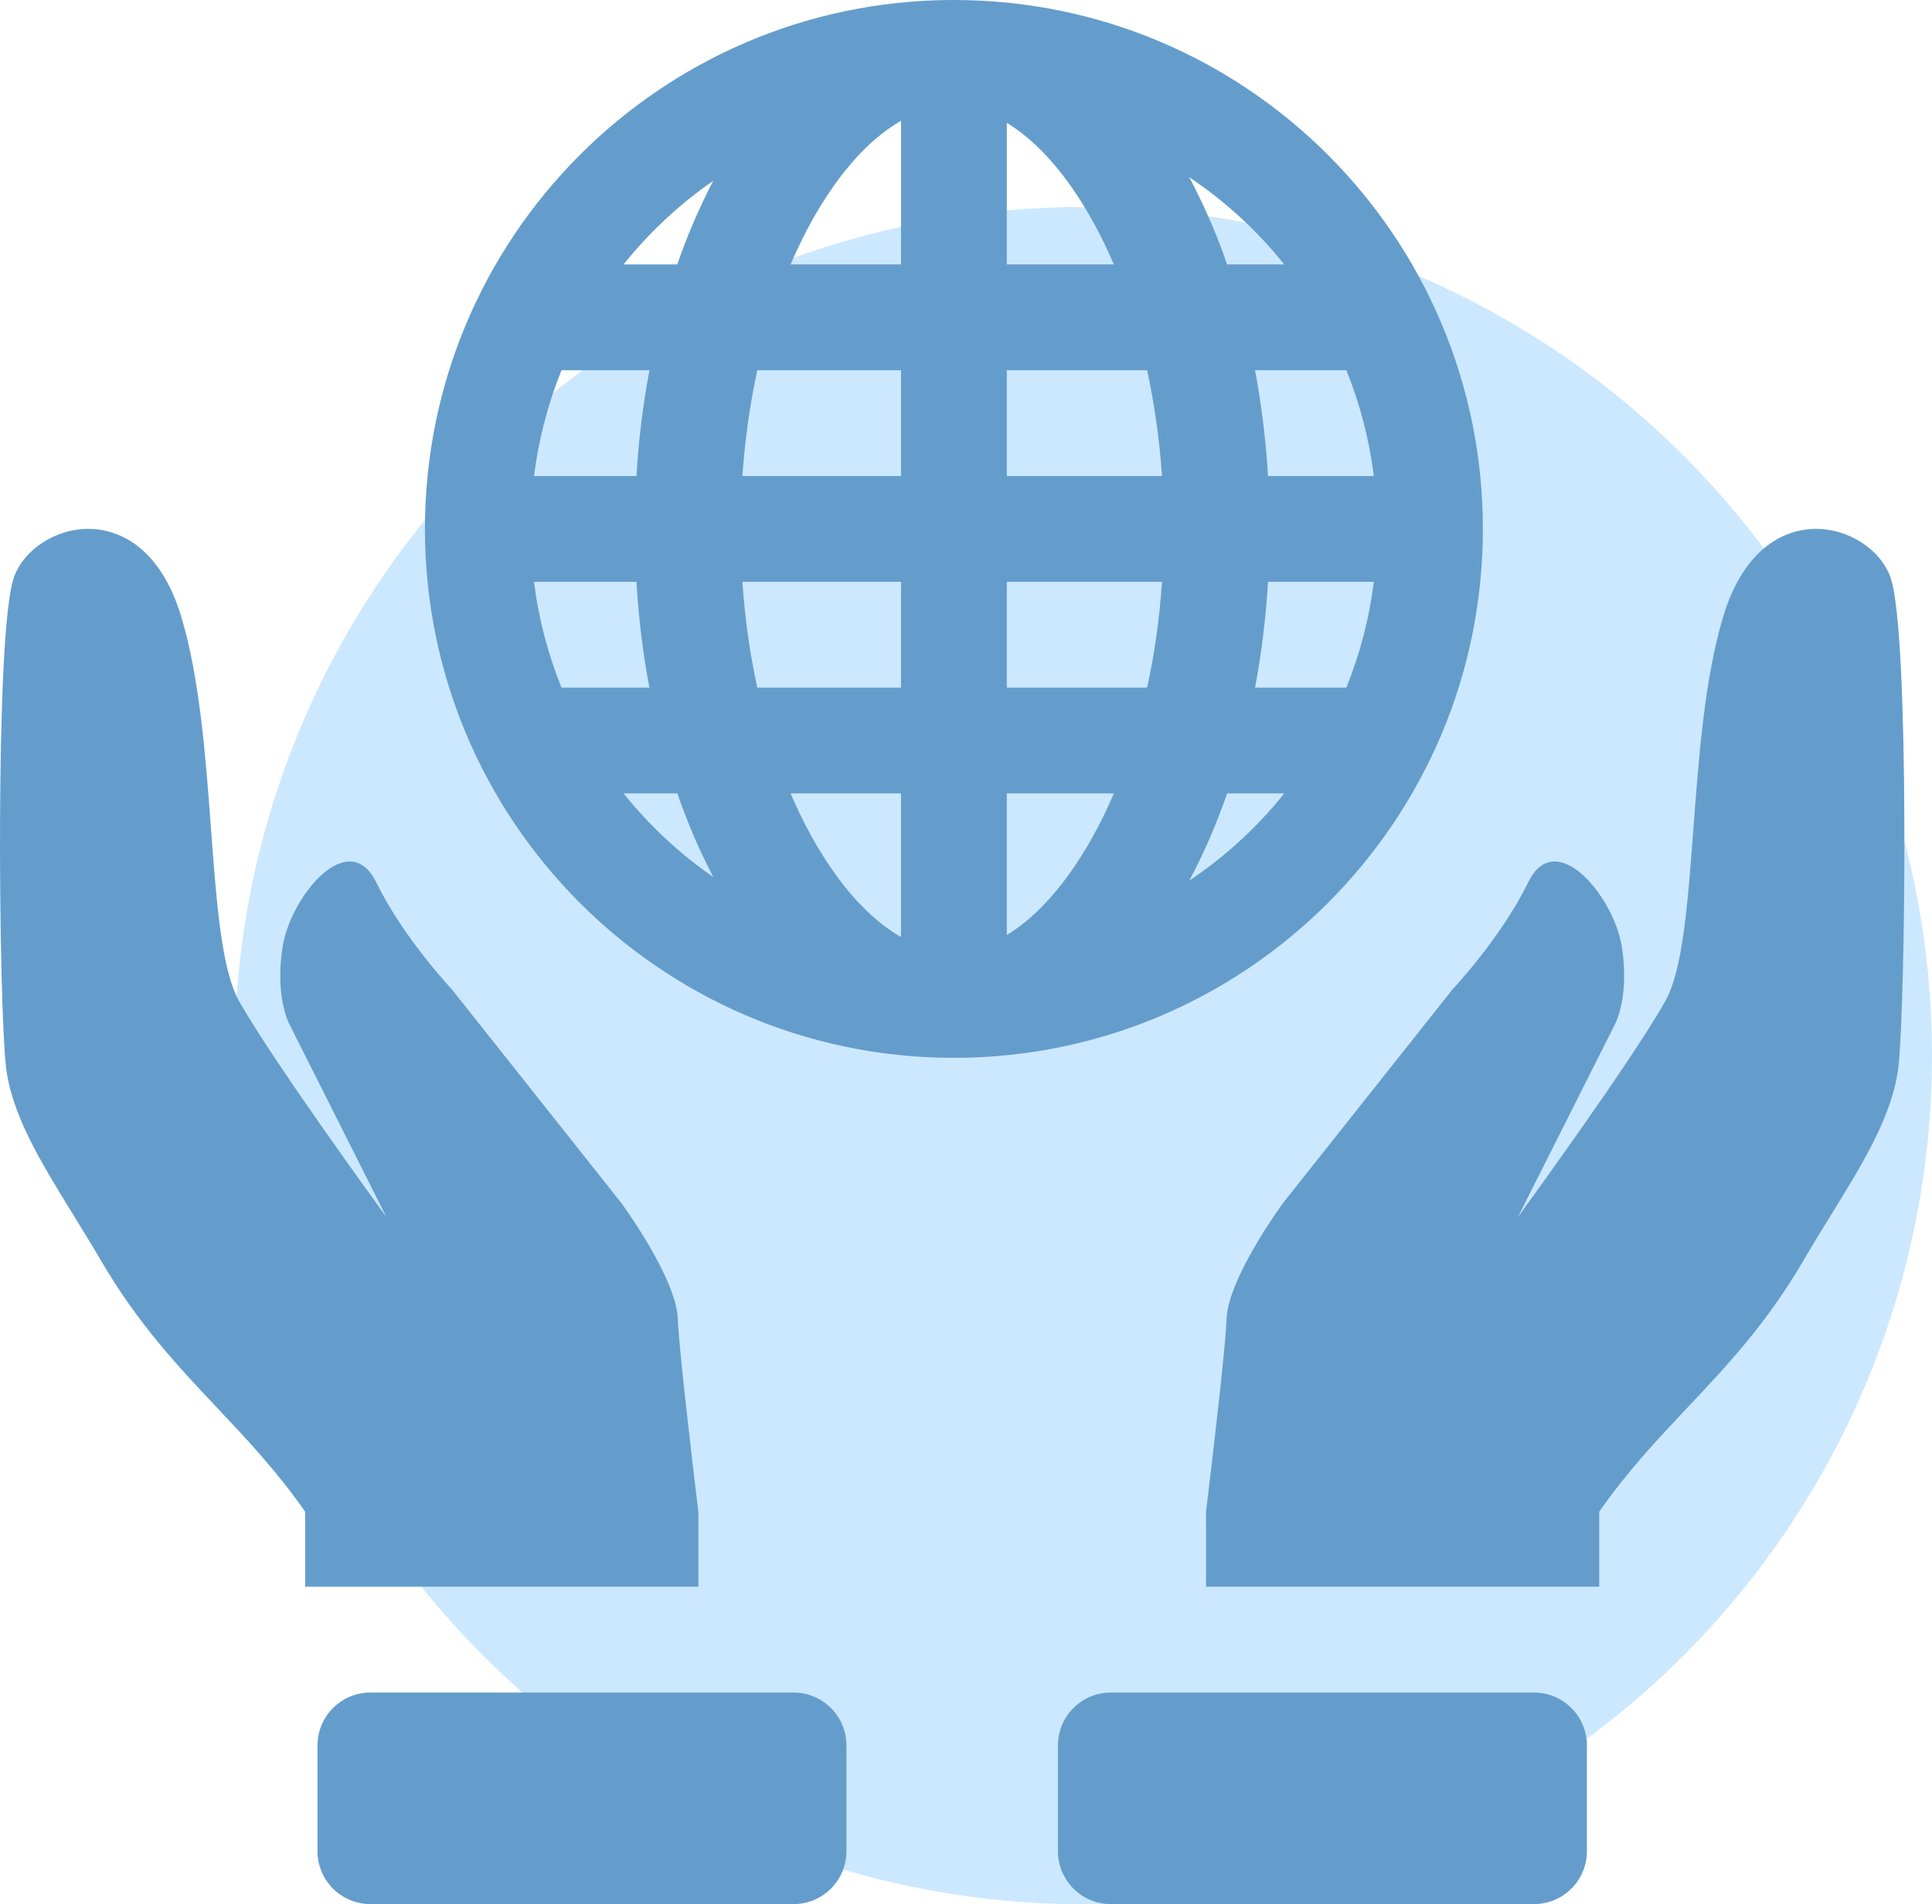
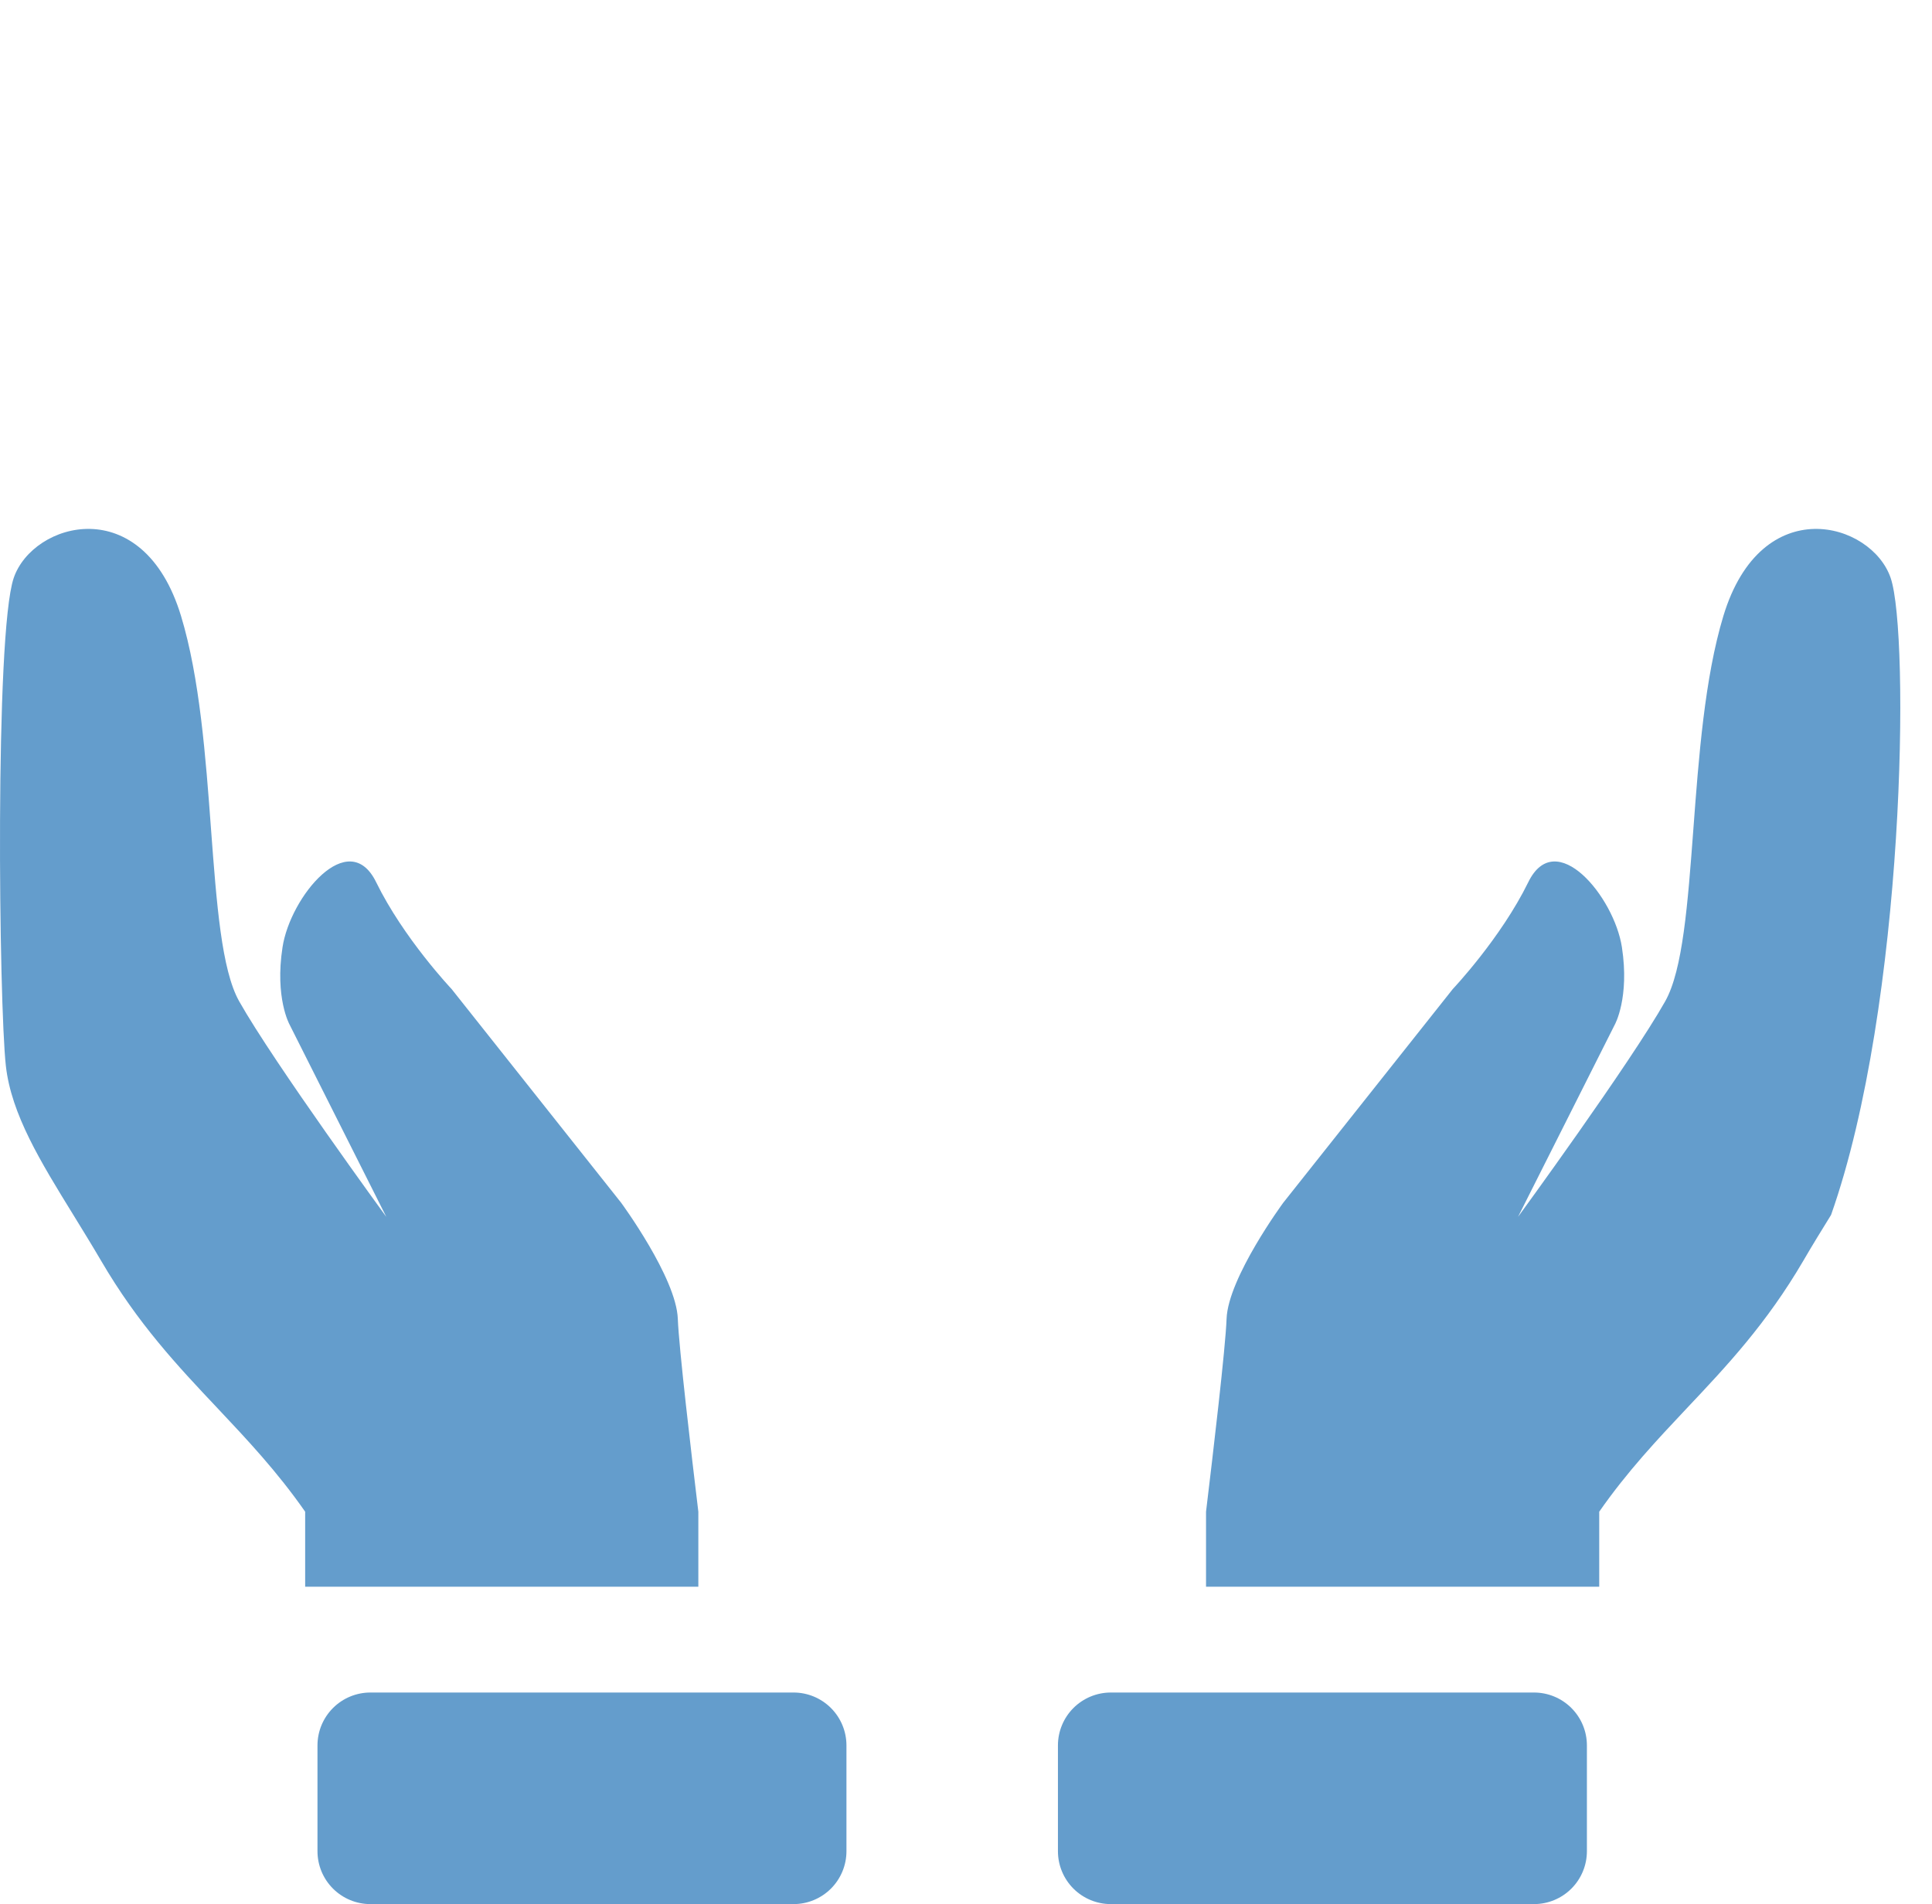
<svg xmlns="http://www.w3.org/2000/svg" width="140" height="138" viewBox="0 0 140 138" fill="none">
-   <circle cx="78.5" cy="76.5" r="61.5" fill="#CCE8FF" />
-   <path fill-rule="evenodd" clip-rule="evenodd" d="M68.971 76.662H69.124C90.294 76.662 107.455 59.501 107.455 38.331C107.455 17.161 90.294 0 69.124 0H68.817C47.789 0.165 30.793 17.264 30.793 38.331C30.793 59.398 47.789 76.497 68.817 76.662H68.971ZM99.551 42.164H91.885C91.726 44.814 91.413 47.369 90.946 49.83H97.561C98.539 47.415 99.217 44.843 99.555 42.164M93.065 57.496H88.925C88.14 59.758 87.22 61.877 86.181 63.821C88.784 62.077 91.108 59.944 93.065 57.496ZM83.126 49.83C83.651 47.427 84.023 44.859 84.203 42.164H72.957V49.83H83.126ZM72.957 57.496H80.711C80.13 58.872 79.455 60.207 78.691 61.49C76.775 64.676 74.793 66.646 72.957 67.761V57.496ZM65.291 49.83V42.164H53.799C53.979 44.859 54.351 47.427 54.876 49.83H65.291ZM57.291 57.496H65.291V67.907C63.389 66.818 61.312 64.821 59.311 61.49C58.547 60.207 57.872 58.872 57.291 57.496ZM47.057 49.83C46.589 47.369 46.276 44.814 46.118 42.164H38.697C39.03 44.843 39.709 47.415 40.69 49.83H47.057ZM45.186 57.496H49.081C49.828 59.658 50.706 61.69 51.687 63.556C49.237 61.863 47.047 59.821 45.186 57.496ZM91.885 34.498C91.733 31.925 91.419 29.365 90.946 26.832H97.561C98.539 29.246 99.217 31.818 99.555 34.498H91.885ZM93.061 19.165H88.922C88.173 16.989 87.256 14.874 86.177 12.841C88.782 14.585 91.103 16.718 93.061 19.165ZM72.957 19.165H80.711C80.13 17.789 79.455 16.455 78.691 15.171C76.775 11.982 74.793 10.016 72.957 8.9V19.165ZM83.126 26.832H72.957V34.498H84.203C84.029 31.92 83.669 29.358 83.126 26.832ZM65.291 8.755V19.165H57.291C57.91 17.716 58.583 16.385 59.311 15.171C61.308 11.84 63.389 9.843 65.291 8.755ZM65.291 26.832H54.876C54.333 29.358 53.973 31.92 53.799 34.498H65.291V26.832ZM51.683 13.105C50.666 15.058 49.794 17.084 49.077 19.165H45.186C47.047 16.84 49.233 14.799 51.683 13.105ZM47.061 26.832H40.69C39.697 29.29 39.027 31.867 38.697 34.498H46.121C46.28 31.848 46.593 29.292 47.061 26.832Z" fill="#649DCC" />
-   <path d="M15.75 102.04C17.924 104.348 20.081 106.64 22.113 109.553V114.992H50.604V109.553C50.095 105.321 49.198 97.697 49.117 95.578C49.01 92.596 45.008 87.16 45.008 87.16L32.723 71.674C32.723 71.674 29.246 68.002 27.257 63.932C25.264 59.857 21.032 64.982 20.473 68.646C19.905 72.311 20.979 74.243 20.979 74.243L27.993 88.187C27.993 88.187 19.859 77.045 17.333 72.568C16.053 70.298 15.697 65.492 15.294 60.122C14.907 54.889 14.478 49.121 13.117 44.636C10.357 35.551 2.377 37.825 0.993 41.888C-0.387 45.947 -0.077 72.775 0.425 77.248C0.82 80.751 2.932 84.178 5.313 88.042C5.972 89.115 6.654 90.219 7.325 91.365C9.993 95.934 12.883 99.004 15.75 102.04ZM115.886 109.553C117.917 106.64 120.075 104.348 122.249 102.04C125.116 99.004 128.006 95.934 130.677 91.365C131.344 90.215 132.027 89.115 132.686 88.046C135.066 84.182 137.178 80.751 137.573 77.248C138.075 72.775 138.39 45.947 137.006 41.888C135.622 37.825 127.642 35.551 124.882 44.64C123.525 49.124 123.096 54.889 122.705 60.122C122.302 65.492 121.946 70.298 120.665 72.568C118.139 77.049 110.002 88.187 110.002 88.187L117.02 74.243C117.02 74.243 118.093 72.311 117.53 68.646C116.967 64.982 112.735 59.857 110.745 63.932C108.752 68.002 105.276 71.674 105.276 71.674L92.991 87.16C92.991 87.16 88.989 92.596 88.882 95.578C88.805 97.697 87.904 105.321 87.394 109.553V114.992H115.886V109.553ZM76.662 134.158C76.662 135.174 77.066 136.149 77.784 136.868C78.503 137.587 79.478 137.991 80.495 137.991H111.159C112.176 137.991 113.151 137.587 113.87 136.868C114.589 136.149 114.993 135.174 114.993 134.158V126.491C114.993 125.475 114.589 124.5 113.87 123.781C113.151 123.062 112.176 122.658 111.159 122.658H80.495C79.478 122.658 78.503 123.062 77.784 123.781C77.066 124.5 76.662 125.475 76.662 126.491V134.158ZM61.337 134.158C61.337 135.174 60.933 136.149 60.214 136.868C59.495 137.587 58.52 137.991 57.504 137.991H26.839C25.823 137.991 24.848 137.587 24.129 136.868C23.41 136.149 23.006 135.174 23.006 134.158V126.491C23.006 125.475 23.41 124.5 24.129 123.781C24.848 123.062 25.823 122.658 26.839 122.658H57.504C58.52 122.658 59.495 123.062 60.214 123.781C60.933 124.5 61.337 125.475 61.337 126.491V134.158Z" fill="#649DCC" />
+   <path d="M15.75 102.04C17.924 104.348 20.081 106.64 22.113 109.553V114.992H50.604V109.553C50.095 105.321 49.198 97.697 49.117 95.578C49.01 92.596 45.008 87.16 45.008 87.16L32.723 71.674C32.723 71.674 29.246 68.002 27.257 63.932C25.264 59.857 21.032 64.982 20.473 68.646C19.905 72.311 20.979 74.243 20.979 74.243L27.993 88.187C27.993 88.187 19.859 77.045 17.333 72.568C16.053 70.298 15.697 65.492 15.294 60.122C14.907 54.889 14.478 49.121 13.117 44.636C10.357 35.551 2.377 37.825 0.993 41.888C-0.387 45.947 -0.077 72.775 0.425 77.248C0.82 80.751 2.932 84.178 5.313 88.042C5.972 89.115 6.654 90.219 7.325 91.365C9.993 95.934 12.883 99.004 15.75 102.04ZM115.886 109.553C117.917 106.64 120.075 104.348 122.249 102.04C125.116 99.004 128.006 95.934 130.677 91.365C131.344 90.215 132.027 89.115 132.686 88.046C138.075 72.775 138.39 45.947 137.006 41.888C135.622 37.825 127.642 35.551 124.882 44.64C123.525 49.124 123.096 54.889 122.705 60.122C122.302 65.492 121.946 70.298 120.665 72.568C118.139 77.049 110.002 88.187 110.002 88.187L117.02 74.243C117.02 74.243 118.093 72.311 117.53 68.646C116.967 64.982 112.735 59.857 110.745 63.932C108.752 68.002 105.276 71.674 105.276 71.674L92.991 87.16C92.991 87.16 88.989 92.596 88.882 95.578C88.805 97.697 87.904 105.321 87.394 109.553V114.992H115.886V109.553ZM76.662 134.158C76.662 135.174 77.066 136.149 77.784 136.868C78.503 137.587 79.478 137.991 80.495 137.991H111.159C112.176 137.991 113.151 137.587 113.87 136.868C114.589 136.149 114.993 135.174 114.993 134.158V126.491C114.993 125.475 114.589 124.5 113.87 123.781C113.151 123.062 112.176 122.658 111.159 122.658H80.495C79.478 122.658 78.503 123.062 77.784 123.781C77.066 124.5 76.662 125.475 76.662 126.491V134.158ZM61.337 134.158C61.337 135.174 60.933 136.149 60.214 136.868C59.495 137.587 58.52 137.991 57.504 137.991H26.839C25.823 137.991 24.848 137.587 24.129 136.868C23.41 136.149 23.006 135.174 23.006 134.158V126.491C23.006 125.475 23.41 124.5 24.129 123.781C24.848 123.062 25.823 122.658 26.839 122.658H57.504C58.52 122.658 59.495 123.062 60.214 123.781C60.933 124.5 61.337 125.475 61.337 126.491V134.158Z" fill="#649DCC" />
</svg>